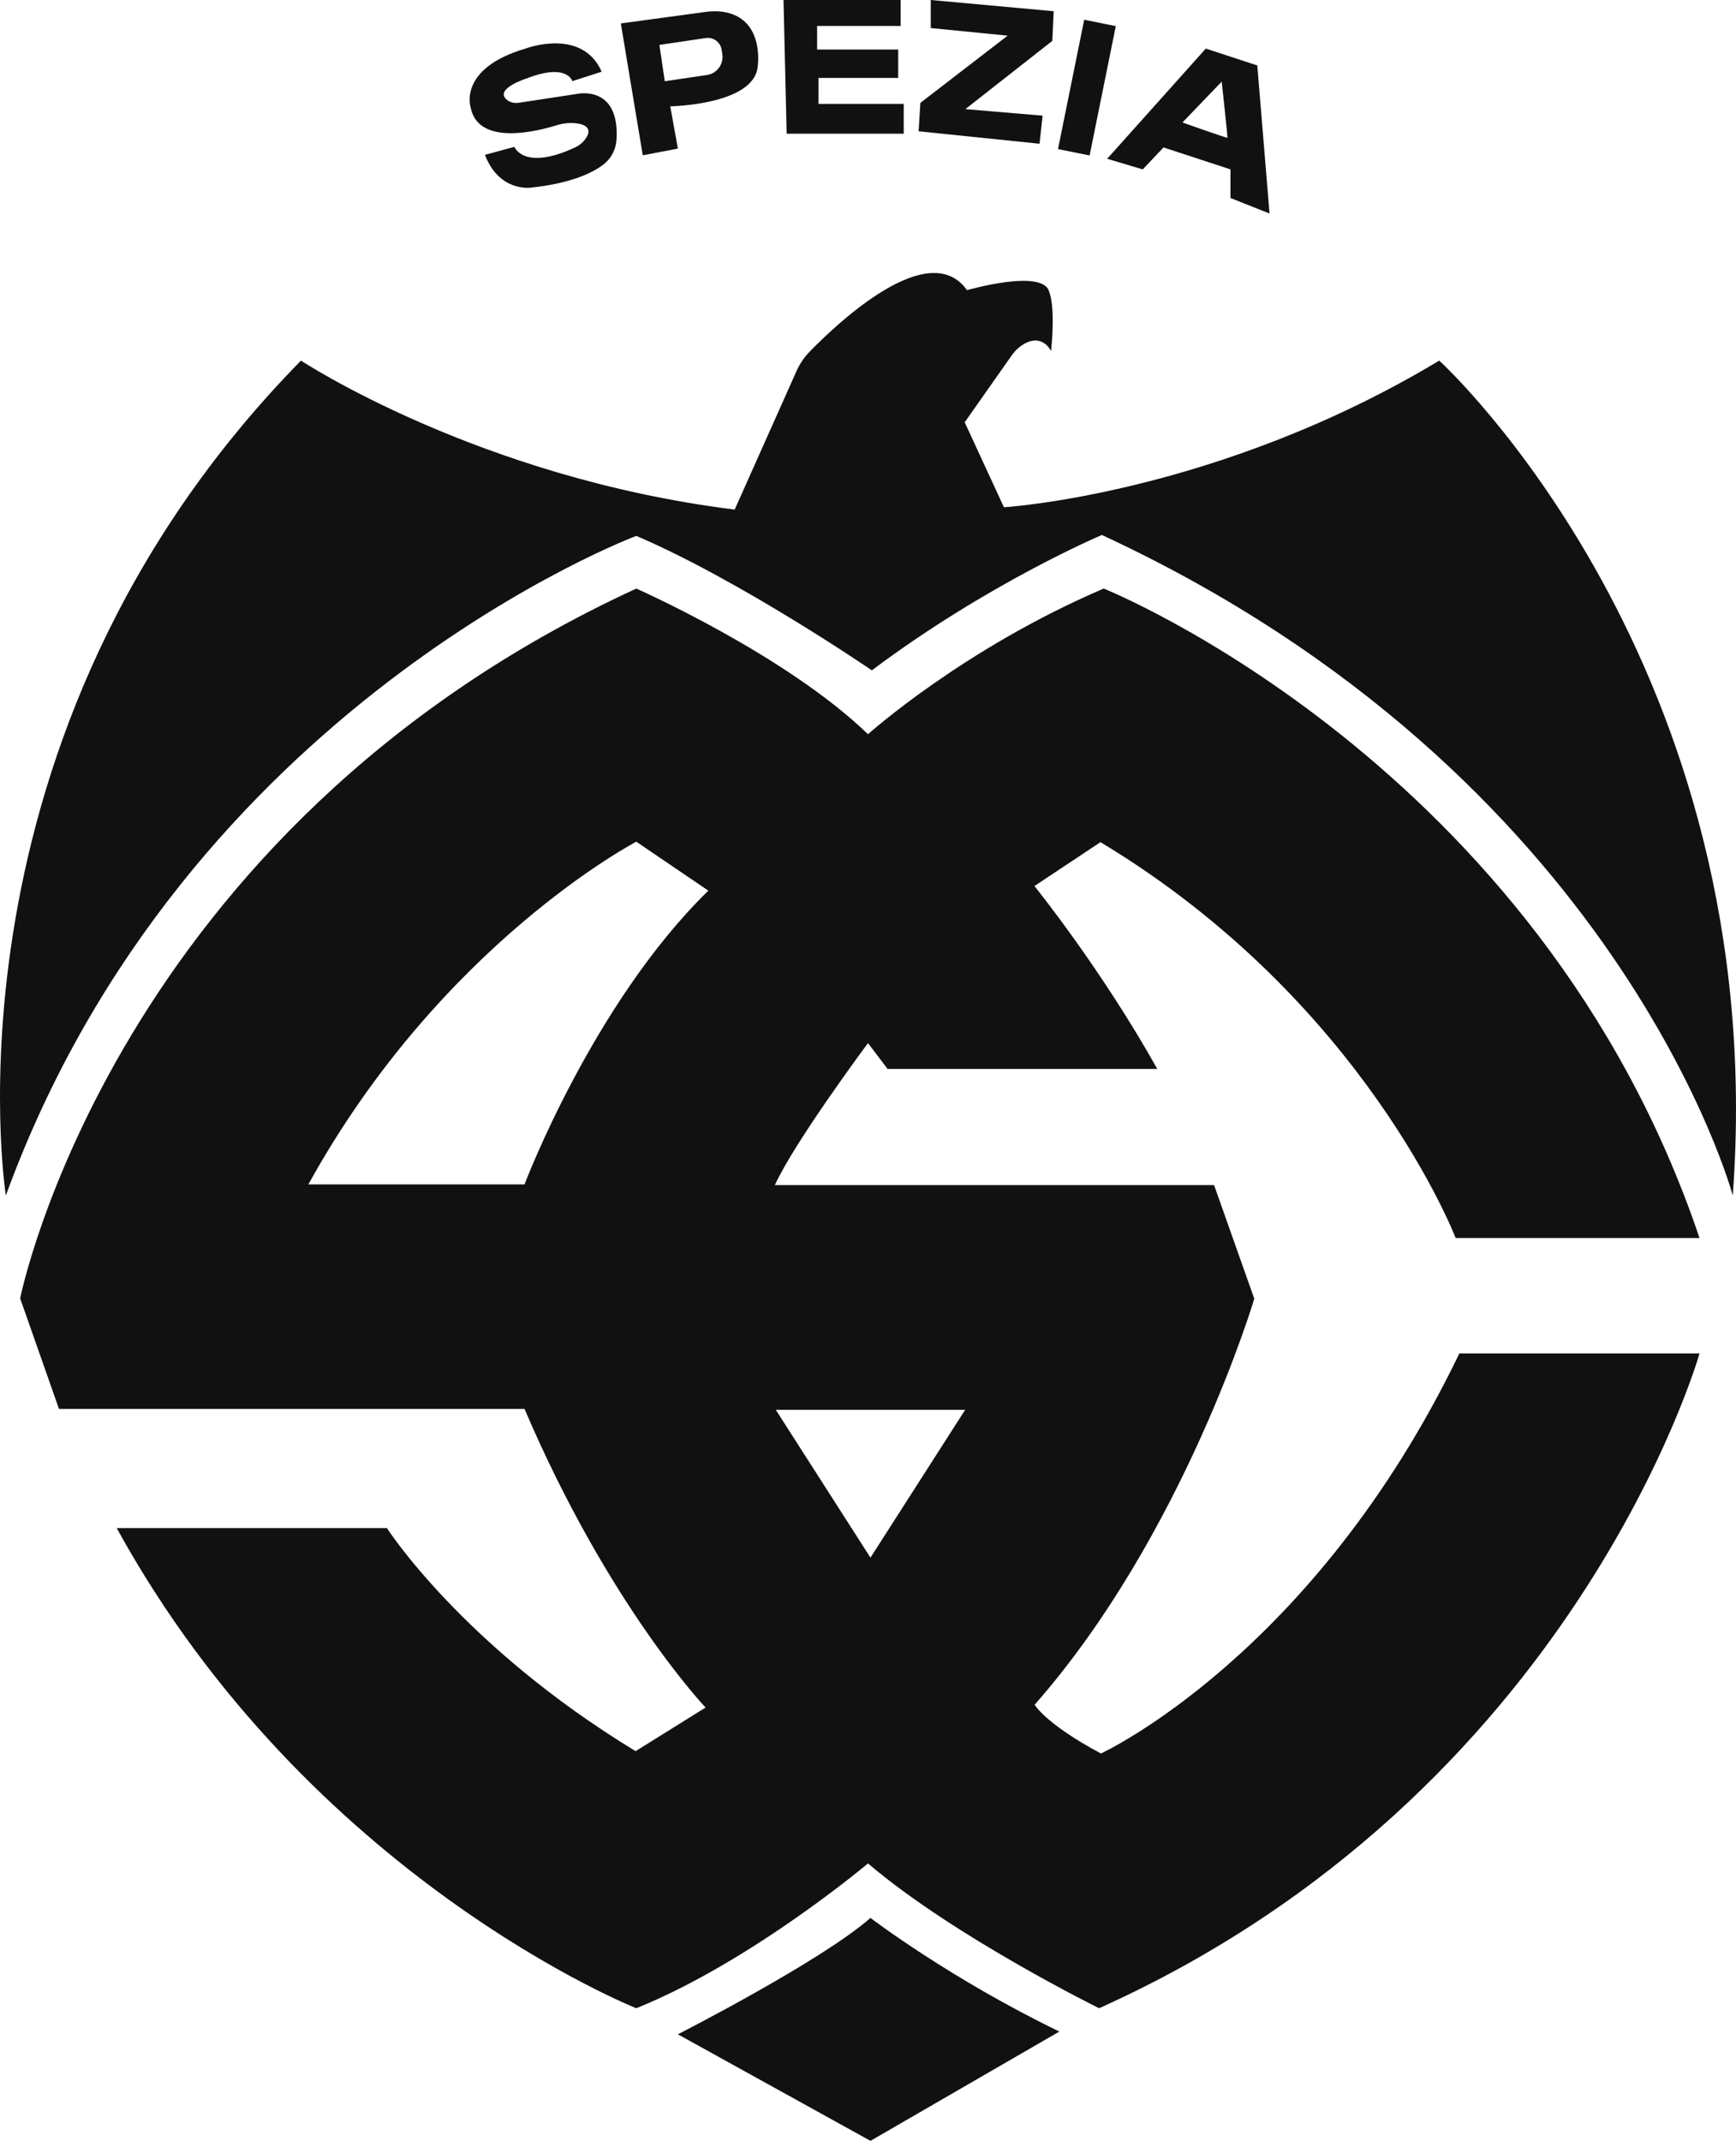
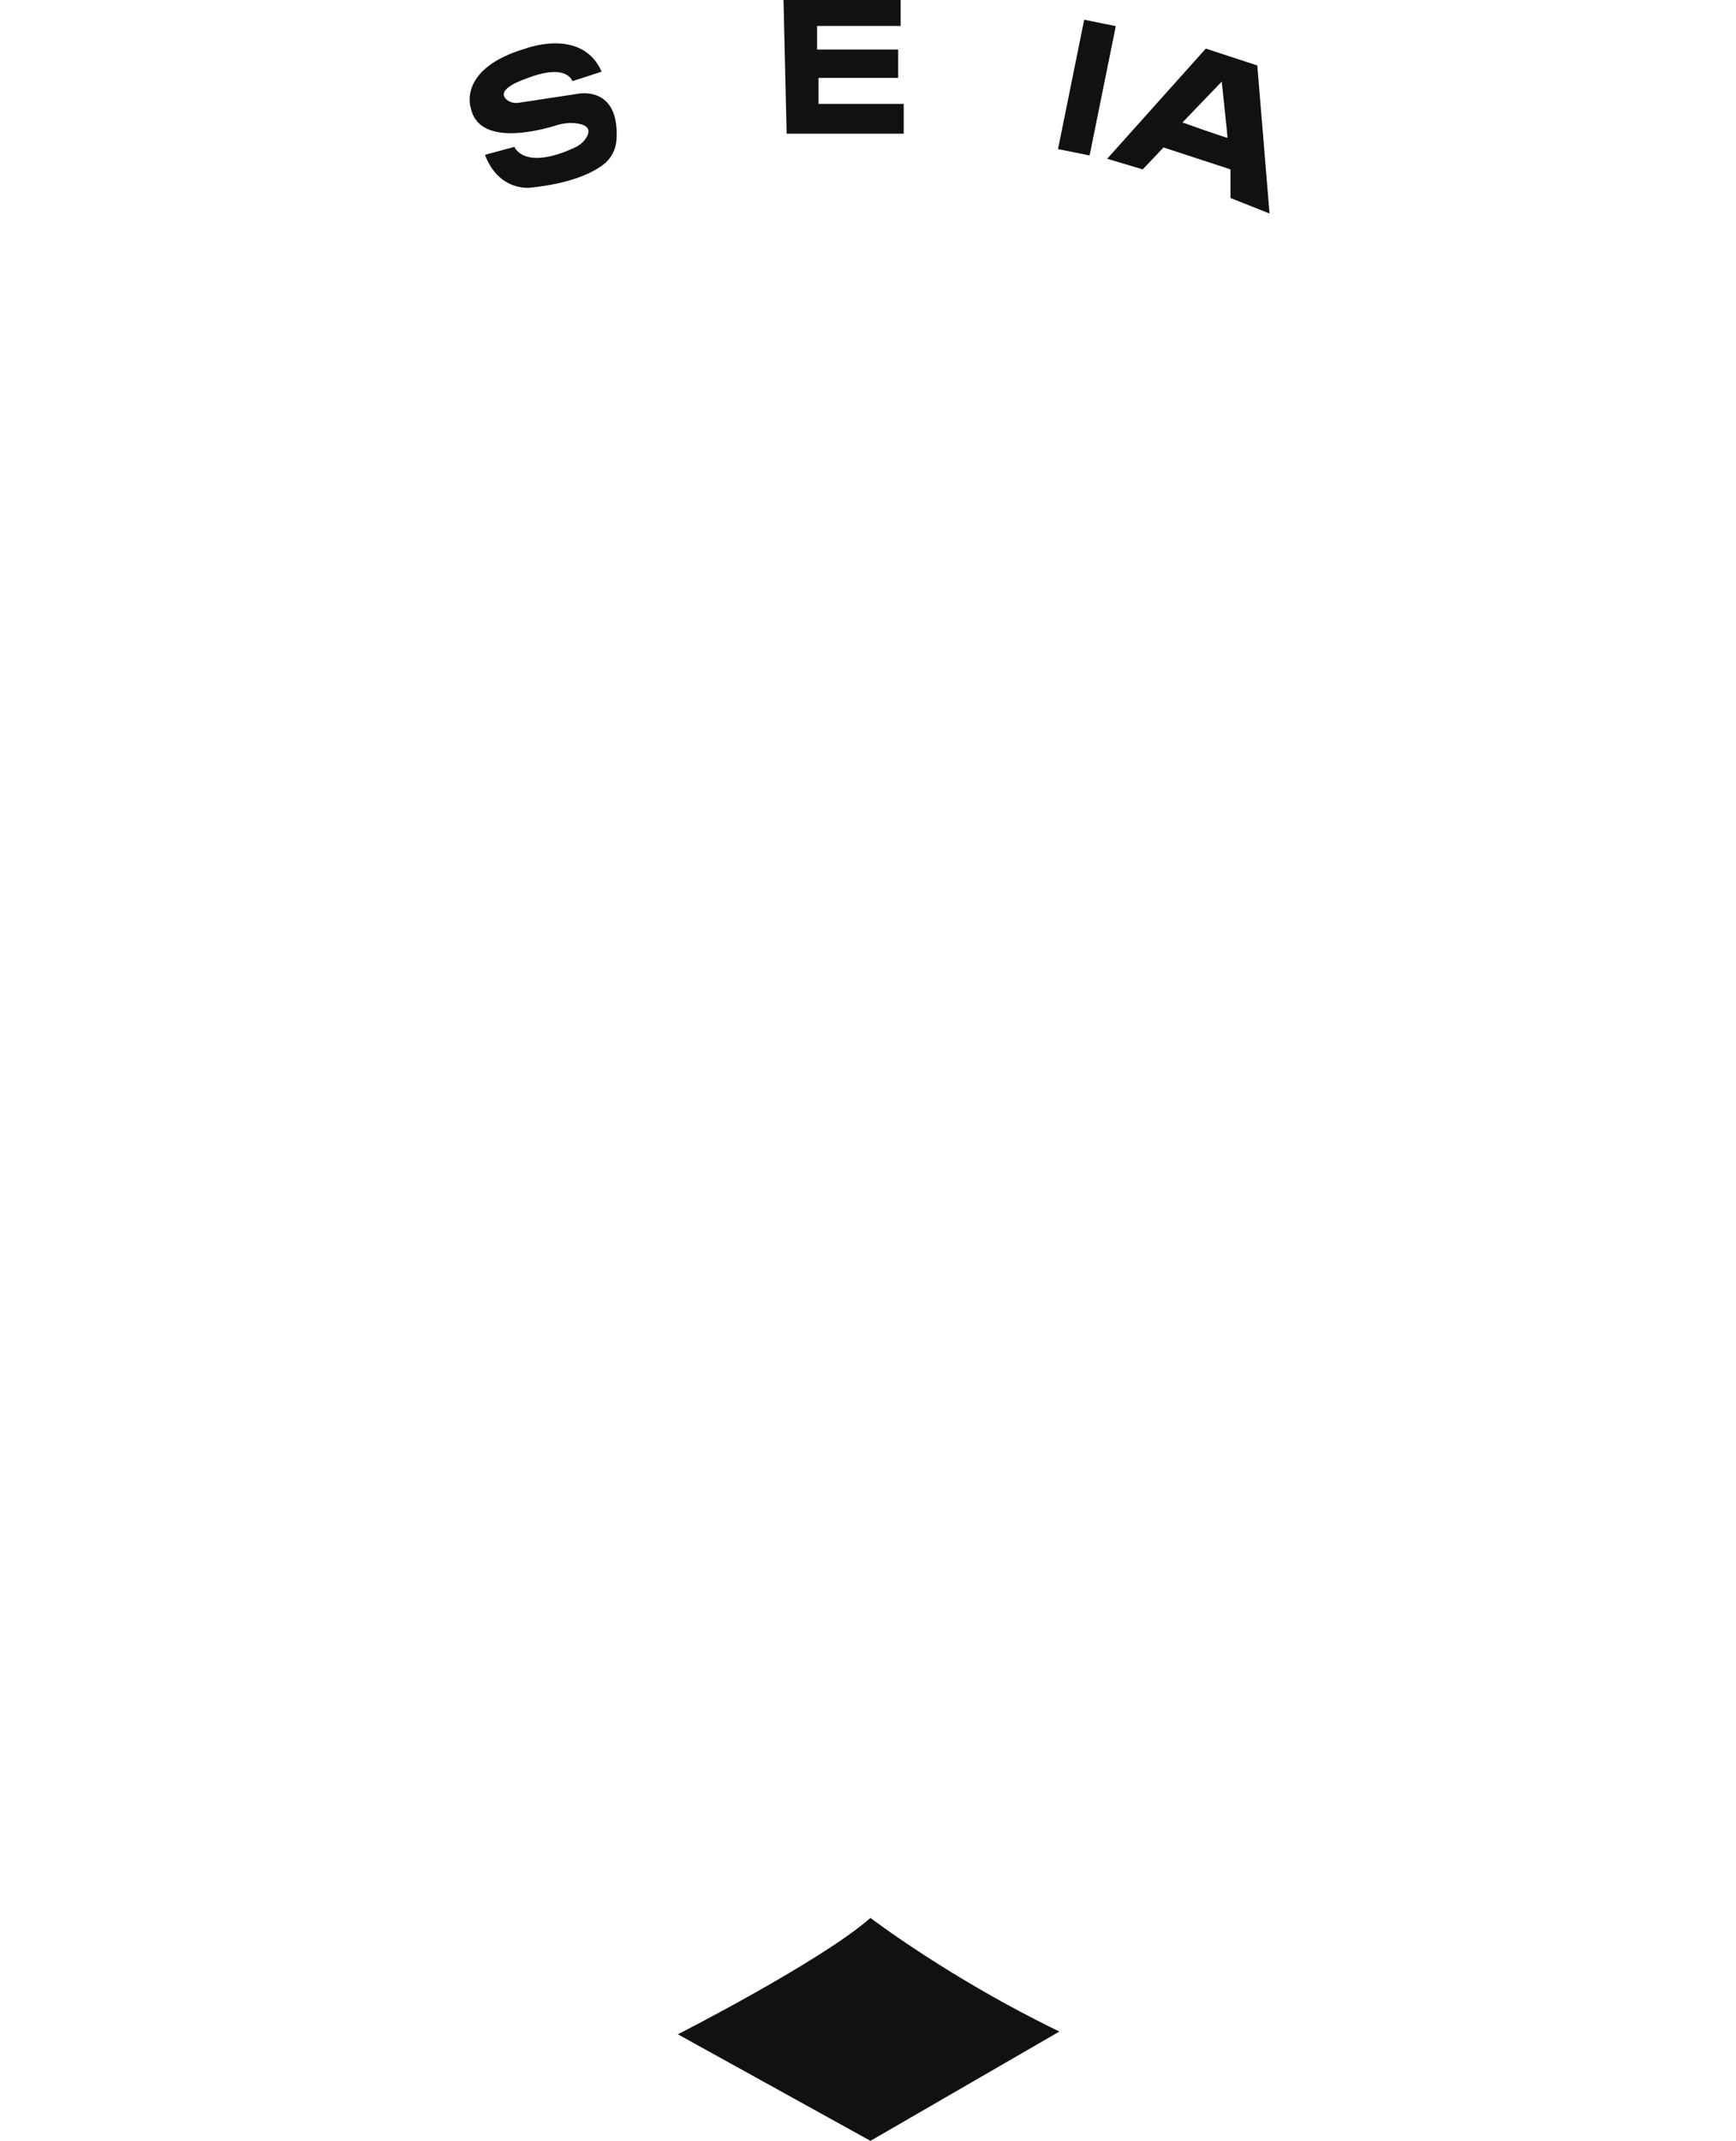
<svg xmlns="http://www.w3.org/2000/svg" width="1146.1pt" height="1413.27pt" viewBox="0 0 1146.1 1413.27" version="1.1">
  <defs>
    <clipPath id="clip1">
-       <path d="M 0 180 L 1146.102 180 L 1146.102 790 L 0 790 Z M 0 180 " />
-     </clipPath>
+       </clipPath>
    <clipPath id="clip2">
      <path d="M 447 1266 L 700 1266 L 700 1413.27 L 447 1413.27 Z M 447 1266 " />
    </clipPath>
  </defs>
  <g id="surface1">
    <g clip-path="url(#clip1)" clip-rule="nonzero">
-       <path style=" stroke:none;fill-rule:nonzero;fill:rgb(6.665%,6.665%,6.665%);fill-opacity:1;" d="M 1143.969 789.211 C 1143.969 789.211 1069.57 511.719 727.445 353.16 C 727.445 353.16 652.438 384.879 575.59 442.516 C 575.59 442.516 488.688 383.039 420.074 353.77 C 420.074 353.77 121.875 465.371 3.855 789.211 C 3.855 789.211 -44.156 485.508 198.707 238.059 C 198.707 238.059 315.797 315.359 485.031 336.391 L 525.895 244.871 C 528.008 240.141 530.945 235.82 534.562 232.109 C 553.23 212.961 613.332 156.25 638.414 191.551 C 638.414 191.551 689.02 176.922 692.691 192.77 C 692.691 192.77 696.957 201.32 693.91 231.809 C 693.91 231.809 688.535 219.891 675.961 227.129 C 672.719 229 669.996 231.66 667.848 234.73 L 636.891 278.762 L 662.793 334.871 C 662.793 334.871 803.367 326.34 950.191 238.059 C 950.191 238.059 1169.891 437.93 1143.969 789.211 " />
-     </g>
-     <path style=" stroke:none;fill-rule:nonzero;fill:rgb(6.665%,6.665%,6.665%);fill-opacity:1;" d="M 574.676 1028.273 L 512.172 930.695 L 637.195 930.695 Z M 346.285 781.883 L 203.578 781.883 C 291.414 622.715 420.074 555.645 420.074 555.645 L 467.652 587.961 C 391.41 662.359 346.285 781.883 346.285 781.883 M 726.84 1157.562 C 690.238 1138.035 683.074 1125.387 683.074 1125.387 C 781.871 1012.867 828.07 857.355 828.07 857.355 L 801.539 782.348 L 511.562 782.348 C 524.371 753.988 573.043 688.586 573.043 688.586 L 585.961 705.656 L 764.027 705.656 C 726.84 639.18 682.93 584.914 682.93 584.914 L 726.531 555.949 C 901.25 661.141 961.012 817.262 961.012 817.262 L 1122.012 817.262 C 1016.211 503.637 728.664 388.539 728.664 388.539 C 635.977 428.184 573.043 484.703 573.043 484.703 C 518.676 432.09 420.074 388.539 420.074 388.539 C 74.758 547.707 13.312 857.121 13.312 857.121 L 38.93 930.086 L 346.285 930.086 C 401.785 1059.984 465.828 1127.215 465.828 1127.215 L 419.625 1156.023 C 305.281 1086.516 255.426 1008.746 255.426 1008.746 L 77.051 1008.746 C 204.188 1240.184 420.074 1325.723 420.074 1325.723 C 496.012 1295.07 573.043 1230.133 573.043 1230.133 C 629.977 1278.609 725.617 1325.723 725.617 1325.723 C 1039.828 1184.379 1122.012 893.488 1122.012 893.488 L 963.449 893.488 C 867.41 1092.91 726.84 1157.562 726.84 1157.562 " />
+       </g>
    <g clip-path="url(#clip2)" clip-rule="nonzero">
      <path style=" stroke:none;fill-rule:nonzero;fill:rgb(6.665%,6.665%,6.665%);fill-opacity:1;" d="M 699.395 1341.113 L 574.676 1413.27 L 447.52 1342.938 C 447.52 1342.938 542.051 1294.766 574.676 1266.105 C 574.676 1266.105 627.43 1306.355 699.395 1341.113 " />
    </g>
    <path style=" stroke:none;fill-rule:nonzero;fill:rgb(6.665%,6.665%,6.665%);fill-opacity:1;" d="M 540.367 68.59 L 596.637 68.59 L 596.637 88.262 L 519.336 88.262 L 517.277 0 L 594.578 0 L 594.578 17.141 L 539.453 17.141 L 539.453 32.691 L 592.98 32.691 L 592.98 51.449 L 540.367 51.449 " />
-     <path style=" stroke:none;fill-rule:nonzero;fill:rgb(6.665%,6.665%,6.665%);fill-opacity:1;" d="M 694.734 26.98 L 637.34 72.031 L 688.34 76.359 L 686.281 94.891 L 606.473 86.672 L 607.617 67.91 L 665.246 23.539 L 614.48 18.52 L 614.48 0 L 695.648 7.41 " />
-     <path style=" stroke:none;fill-rule:nonzero;fill:rgb(6.665%,6.665%,6.665%);fill-opacity:1;" d="M 466.742 49.512 L 438.883 53.629 L 435.336 29.641 L 465.953 25.109 C 471.004 24.359 475.695 27.852 476.449 32.91 L 476.879 35.84 C 477.848 42.422 473.316 48.539 466.742 49.512 M 476.629 7.719 C 473.117 7.25 469.555 7.379 466.039 7.84 L 409.863 15.461 L 424.355 102.52 L 447.52 98.09 L 442.504 70.199 C 442.504 70.199 498.449 69.289 500.273 43.512 C 500.273 43.512 505.004 11.441 476.629 7.719 " />
    <path style=" stroke:none;fill-rule:nonzero;fill:rgb(6.665%,6.665%,6.665%);fill-opacity:1;" d="M 407.016 92.18 C 406.637 98.691 403.484 104.738 398.289 108.68 C 390.82 114.328 376.703 121.078 350.566 123.859 C 350.566 123.859 329.68 127.059 320.148 102.219 L 339.586 96.949 C 339.586 96.949 345.801 113.051 379.48 97.41 C 382.418 96.051 385.031 93.98 386.824 91.27 C 389.242 87.578 390.301 82.809 380.859 81.469 C 376.398 80.84 371.867 81.328 367.566 82.672 C 354.309 86.789 315.867 96.41 310.762 71.121 C 310.762 71.121 301.84 45.27 347.129 32.012 C 347.129 32.012 384.246 17.91 397.215 47.328 L 377.852 53.578 C 377.852 53.578 374.5 41.238 347.359 51.891 C 347.359 51.891 325.953 58.762 334.641 65.891 C 336.789 67.641 339.641 68.27 342.379 67.859 L 381.199 61.961 C 381.199 61.961 409.184 55.781 407.016 92.18 " />
    <path style=" stroke:none;fill-rule:nonzero;fill:rgb(6.665%,6.665%,6.665%);fill-opacity:1;" d="M 810.391 90.93 C 810.23 91.398 780.652 80.859 780.652 80.859 L 806.574 53.879 C 806.574 53.879 810.531 90.48 810.391 90.93 M 838.141 140.949 L 830.059 43.211 L 796.059 32.078 L 730.957 104.809 L 754.426 111.82 L 768.148 97.34 L 812.359 111.82 L 812.359 130.719 " />
    <path style=" stroke:none;fill-rule:nonzero;fill:rgb(6.665%,6.665%,6.665%);fill-opacity:1;" d="M 736.637 17.25 L 719.352 102.629 L 698.496 98.422 L 715.785 13.02 Z M 736.637 17.25 " />
  </g>
</svg>